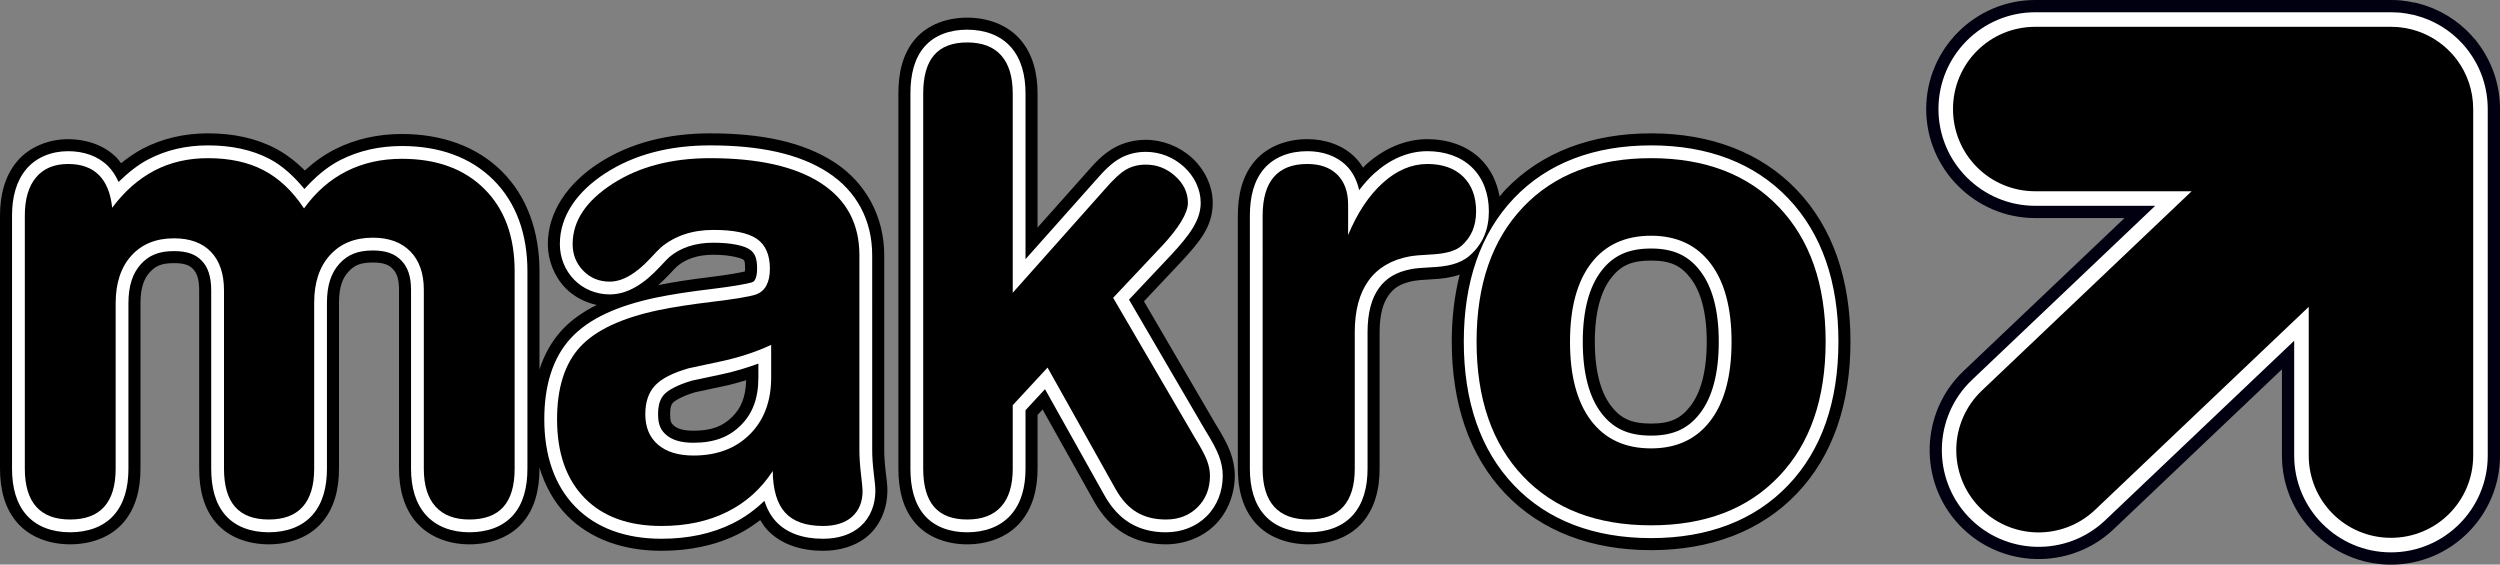
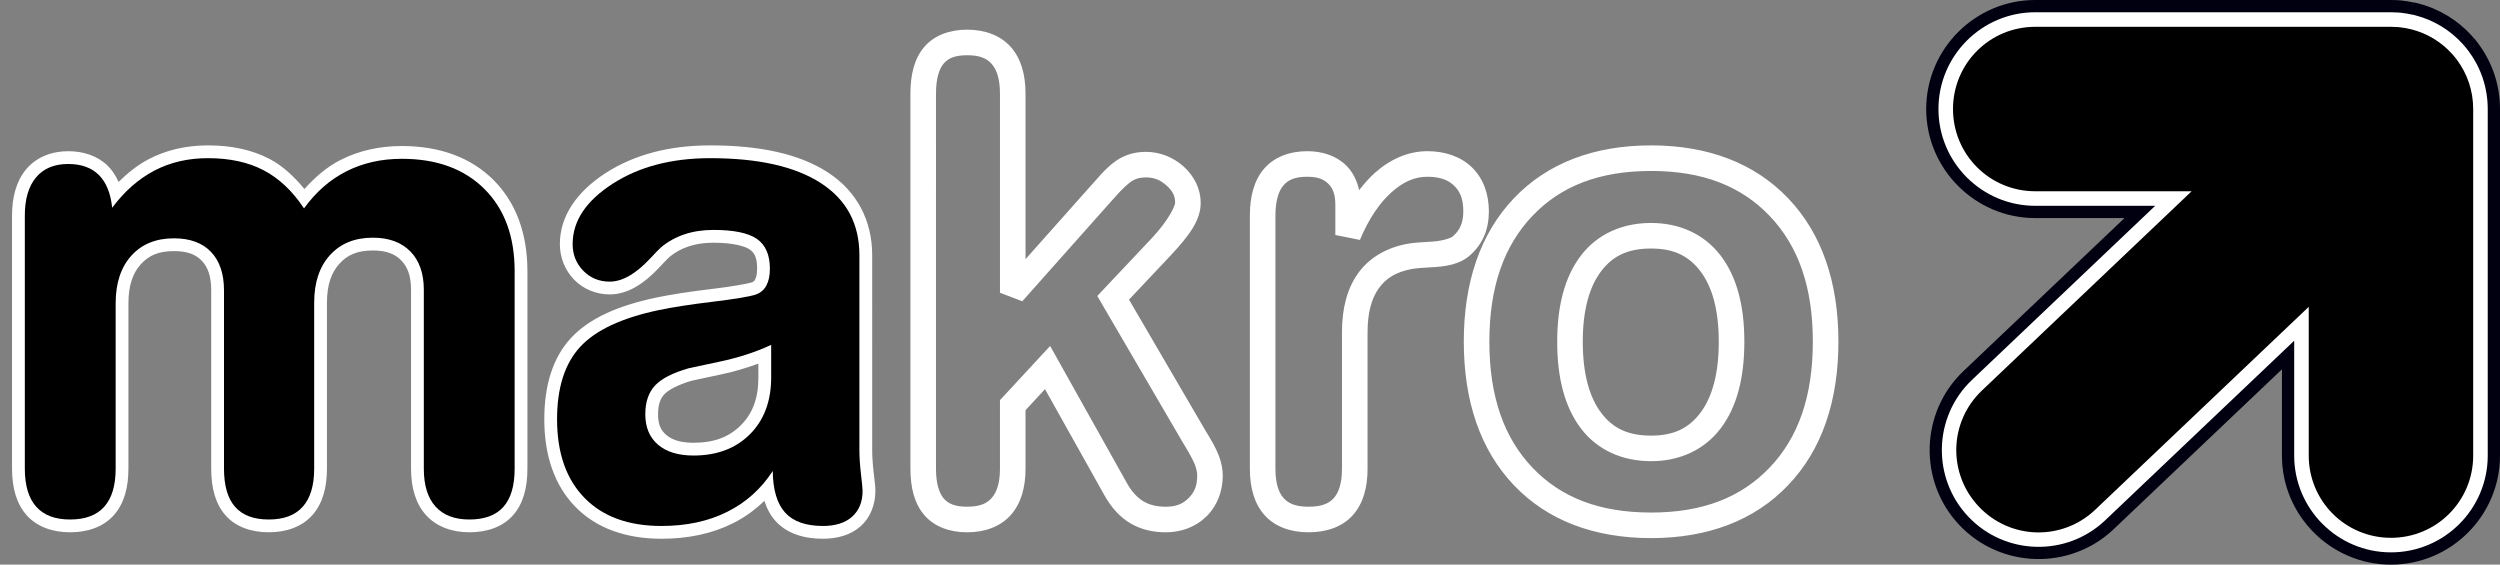
<svg xmlns="http://www.w3.org/2000/svg" width="669.393mm" height="151.183mm" viewBox="0 0 669.393 151.183" version="1.1" id="svg8">
  <rect x="0" y="0" width="669.393" height="151.183" fill="#808080" stroke="none" />
  <defs id="defs2" />
  <g id="layer1" transform="translate(-449.728,-240.29)">
    <g id="g1104" transform="translate(15.497,25.324)">
-       <path style="color:#000000;font-style:normal;font-variant:normal;font-weight:normal;font-stretch:normal;font-size:medium;line-height:normal;font-family:sans-serif;font-variant-ligatures:normal;font-variant-position:normal;font-variant-caps:normal;font-variant-numeric:normal;font-variant-alternates:normal;font-variant-east-asian:normal;font-feature-settings:normal;font-variation-settings:normal;text-indent:0;text-align:start;text-decoration:none;text-decoration-line:none;text-decoration-style:solid;text-decoration-color:#000000;letter-spacing:normal;word-spacing:normal;text-transform:none;writing-mode:lr-tb;direction:ltr;text-orientation:mixed;dominant-baseline:auto;baseline-shift:baseline;text-anchor:start;white-space:normal;shape-padding:0;shape-margin:0;inline-size:0;clip-rule:nonzero;display:inline;overflow:visible;visibility:visible;opacity:1;isolation:auto;mix-blend-mode:normal;color-interpolation:sRGB;color-interpolation-filters:linearRGB;solid-color:#000000;solid-opacity:1;vector-effect:none;fill:#000000;fill-opacity:1;fill-rule:nonzero;stroke:none;stroke-linecap:butt;stroke-linejoin:miter;stroke-miterlimit:2.613;stroke-dasharray:none;stroke-dashoffset:0;stroke-opacity:1;color-rendering:auto;image-rendering:auto;shape-rendering:auto;text-rendering:auto;enable-background:accumulate;stop-color:#000000;stop-opacity:1" d="m 693.201,219.688 c -5.221,0 -10.476,1.75 -13.877,5.676 l -0.004,0.004 -0.004,0.006 c -3.41,3.951 -4.535,9.096 -4.535,14.654 v 100.436 c 0,5.509 1.143,10.636 4.533,14.568 l 0.006,0.008 0.006,0.008 c 3.404,3.924 8.658,5.666 13.875,5.666 5.28,0 10.575,-1.776 14.062,-5.689 3.479,-3.893 4.781,-9.09 4.781,-14.561 V 326.062 l 1.348,-1.455 13.777,24.604 0.004,0.008 c 2.011,3.569 4.655,6.603 8.051,8.617 3.344,1.993 7.225,2.877 11.168,2.877 4.858,0 9.746,-1.803 13.189,-5.23 h 0.002 c 3.43,-3.416 5.271,-8.296 5.271,-13.166 0,-2.24 -0.473,-4.394 -1.236,-6.428 l -0.002,-0.002 v -0.002 c -0.865,-2.302 -2.142,-4.536 -3.957,-7.463 l 0.092,0.152 -19.221,-32.926 9.674,-10.264 0.021,-0.021 c 5.043,-5.451 8.723,-9.591 8.723,-16.092 0,-4.559 -2.237,-9.025 -5.566,-12.055 l -0.002,-0.002 -0.002,-0.002 c -3.344,-3.038 -7.843,-4.811 -12.357,-4.811 -2.888,0 -5.824,0.676 -8.391,2.1 -8.1e-4,4.5e-4 -0.001,0.001 -0.002,0.002 -2.952,1.635 -5.079,3.871 -7.744,6.955 -10e-4,0.002 -0.003,0.002 -0.004,0.004 l -12.836,14.428 v -35.863 c 0,-5.521 -1.288,-10.739 -4.779,-14.65 l -0.004,-0.002 c -3.484,-3.906 -8.774,-5.688 -14.061,-5.688 z m 0,13.291 c 2.731,0 3.508,0.532 4.143,1.244 l 0.004,0.002 0.002,0.002 c 0.634,0.709 1.404,2.305 1.404,5.801 v 53.328 l 11.611,4.418 24.543,-27.586 0.031,-0.035 c 2.199,-2.545 4.03,-3.97 4.127,-4.023 l 0.006,-0.002 0.004,-0.002 c 0.486,-0.27 0.994,-0.432 1.945,-0.432 1.475,0 2.234,0.281 3.416,1.354 1.193,1.085 1.221,1.374 1.221,2.225 0,-1.091 -0.957,2.491 -5.188,7.064 l -16.43,17.428 24.279,41.588 0.047,0.076 c 1.605,2.587 2.591,4.556 2.809,5.135 0.31,0.829 0.389,1.41 0.389,1.754 0,2.014 -0.376,2.768 -1.357,3.746 -4.2e-4,4.3e-4 -0.002,-4.3e-4 -0.002,0 -4.3e-4,4.3e-4 4.3e-4,0.002 0,0.002 -0.976,0.971 -1.761,1.357 -3.812,1.357 -2.056,0 -3.352,-0.397 -4.369,-1.004 l -0.01,-0.006 -0.008,-0.004 c -0.962,-0.57 -2.09,-1.651 -3.252,-3.713 l -22.693,-40.531 -17.307,18.689 v 19.609 c 0,3.42 -0.758,4.989 -1.4,5.707 l -0.006,0.006 -0.006,0.008 c -0.632,0.71 -1.404,1.238 -4.141,1.238 -2.679,0 -3.33,-0.508 -3.826,-1.078 -0.502,-0.585 -1.303,-2.271 -1.303,-5.881 v -100.436 c 0,-3.686 0.82,-5.404 1.303,-5.965 0.499,-0.575 1.148,-1.084 3.826,-1.084 z m -203.295,17.693 c -6.247,0 -12.177,1.341 -17.434,4.096 l -0.004,0.002 h -0.002 c -2.059,1.081 -3.98,2.422 -5.822,3.895 -0.409,-0.522 -0.773,-1.072 -1.25,-1.547 -3.365,-3.351 -8.158,-4.891 -12.908,-4.891 -5.152,0 -10.382,2.021 -13.689,5.957 l -0.002,0.002 c -3.311,3.943 -4.564,9.078 -4.564,14.52 v 67.742 c 0,5.511 1.251,10.706 4.732,14.613 6.2e-4,6.9e-4 0.001,0.001 0.002,0.002 3.481,3.911 8.769,5.65 14.029,5.65 5.3,0 10.613,-1.712 14.115,-5.652 3.48,-3.906 4.734,-9.101 4.734,-14.613 v -44.25 c 0,-4.265 0.974,-6.643 2.484,-8.316 1.528,-1.693 3.097,-2.457 6.475,-2.457 3.048,0 4.22,0.642 5.121,1.584 l 0.002,0.002 h 0.002 c 0.913,0.954 1.635,2.421 1.635,5.721 v 47.717 c 0,5.527 1.167,10.697 4.633,14.627 3.455,3.93 8.738,5.639 14.002,5.639 5.27,0 10.56,-1.73 14.051,-5.643 l 0.002,-0.002 c 3.489,-3.905 4.75,-9.106 4.75,-14.621 v -44.414 c 0,-4.253 0.976,-6.613 2.504,-8.291 l 0.002,-0.002 c 1.566,-1.717 3.166,-2.484 6.545,-2.484 3.028,0 4.289,0.65 5.307,1.686 1.015,1.038 1.709,2.446 1.709,5.629 v 47.877 c 0,5.491 1.332,10.717 4.846,14.607 3.491,3.868 8.755,5.658 14,5.658 5.293,0 10.584,-1.689 14.072,-5.611 3.498,-3.923 4.691,-9.116 4.691,-14.654 v -0.271 c 1.504,4.855 3.857,9.215 7.305,12.746 6.293,6.446 15.262,9.521 25.35,9.521 7.507,0 14.448,-1.424 20.535,-4.457 2.119,-1.052 4.063,-2.355 5.922,-3.766 0.543,0.872 1.088,1.742 1.801,2.52 3.746,4.086 9.301,5.703 15.016,5.703 4.439,0 8.877,-1.209 12.205,-4.162 l 0.016,-0.014 0.014,-0.014 c 3.295,-2.959 4.998,-7.506 4.998,-11.846 0,-1.692 -0.182,-2.762 -0.471,-5.246 v -0.002 -0.004 c -0.26,-2.219 -0.377,-4.132 -0.377,-5.65 V 283.283 c 0,-10.214 -4.869,-19.366 -13.34,-24.859 -8.466,-5.49 -19.608,-7.752 -33.268,-7.752 -11.333,0 -21.449,2.56 -29.785,7.957 -8.23,5.328 -13.682,12.979 -13.682,21.686 0,4.307 1.714,8.689 4.73,11.783 6.4e-4,6.5e-4 10e-4,10e-4 0.002,0.002 6.3e-4,6.5e-4 10e-4,0.001 0.002,0.002 2.227,2.284 5.203,3.832 8.336,4.514 -3.603,1.821 -6.76,3.982 -9.279,6.711 l -0.002,0.002 c -2.755,2.986 -4.73,6.556 -6.027,10.559 v -26.309 c 0,-10.584 -3.297,-19.997 -10.059,-26.727 -6.754,-6.732 -16.173,-10.01 -26.777,-10.01 -6.382,0 -12.435,1.327 -17.834,4.055 -2.968,1.498 -5.68,3.443 -8.158,5.713 -2.386,-2.374 -5.006,-4.398 -7.904,-5.92 l -0.004,-0.002 c -5.274,-2.771 -11.381,-4.016 -18.033,-4.016 z m 386.42,0 c -15.861,0 -29.433,5.031 -39.078,15.168 -0.531,0.558 -0.99,1.171 -1.49,1.752 -0.681,-3.825 -2.37,-7.409 -5.131,-10.098 l -0.002,-0.002 -0.002,-0.002 c -3.713,-3.611 -8.92,-5.264 -14.217,-5.264 -5.962,0 -11.667,2.555 -16.318,6.73 v 0.002 h -0.002 c -0.309,0.278 -0.577,0.612 -0.877,0.902 -0.619,-1.014 -1.344,-1.965 -2.197,-2.816 l -0.002,-0.002 -0.002,-0.002 c -3.325,-3.313 -8.06,-4.814 -12.74,-4.814 -5.252,0 -10.539,1.815 -13.961,5.756 -6.1e-4,7.1e-4 -10e-4,10e-4 -0.002,0.002 -3.451,3.969 -4.637,9.174 -4.637,14.75 v 67.729 c 0,5.519 1.293,10.741 4.807,14.639 l 0.002,0.002 0.002,0.002 c 3.524,3.901 8.824,5.607 14.129,5.607 5.342,0 10.664,-1.683 14.209,-5.607 l 0.006,-0.004 0.004,-0.006 c 3.504,-3.894 4.801,-9.11 4.801,-14.633 v -36.541 c 0,-4.868 1.018,-7.967 2.436,-9.93 v -0.002 c 1.421,-1.968 3.214,-3.157 6.721,-3.818 0.684,-0.124 2.31,-0.3 4.525,-0.404 l -0.039,0.002 c 2.829,-0.117 5.409,-0.442 7.814,-1.271 -1.416,5.553 -2.135,11.547 -2.135,17.928 0,16.535 4.653,30.539 14.299,40.676 9.646,10.141 23.218,15.17 39.078,15.17 15.807,0 29.359,-5.031 39.023,-15.158 l 0.002,-0.002 c 9.683,-10.135 14.352,-24.148 14.352,-40.686 0,-16.478 -4.674,-30.461 -14.352,-40.594 -9.664,-10.125 -23.215,-15.16 -39.025,-15.16 z m -386.42,13.291 c 5.009,0 8.861,0.919 11.854,2.492 h 0.002 v 0.002 c 3.005,1.578 5.767,4.097 8.328,7.973 l 5.123,7.756 c -2.381,4.007 -3.504,8.795 -3.504,13.848 v 44.414 c 0,3.512 -0.783,5.108 -1.371,5.766 l -0.002,0.004 -0.004,0.004 c -0.591,0.663 -1.36,1.201 -4.135,1.201 -2.785,0 -3.513,-0.546 -4.021,-1.125 l -0.006,-0.006 -0.006,-0.008 c -0.5,-0.566 -1.311,-2.225 -1.311,-5.836 v -47.717 c 0,-5.609 -1.601,-11.019 -5.326,-14.91 -3.737,-3.906 -9.181,-5.688 -14.725,-5.688 -6.234,0 -12.273,2.337 -16.34,6.844 -4.088,4.529 -5.91,10.665 -5.91,17.221 v 44.25 c 0,3.515 -0.782,5.117 -1.367,5.773 l -0.006,0.004 -0.004,0.006 c -0.565,0.636 -1.351,1.191 -4.182,1.191 -2.756,0 -3.51,-0.529 -4.102,-1.195 l -0.002,-0.002 -0.002,-0.004 c -0.584,-0.655 -1.367,-2.257 -1.367,-5.773 v -67.742 c 0,-3.442 0.751,-5.136 1.451,-5.971 0.707,-0.841 1.209,-1.217 3.514,-1.217 2.257,0 2.942,0.432 3.529,1.018 0.587,0.585 1.344,1.858 1.639,4.74 l 11.939,3.297 c 2.78,-3.729 5.774,-6.312 9.047,-8.031 3.235,-1.695 6.871,-2.578 11.266,-2.578 z m 134.475,0 c 12.131,0 20.755,2.187 26.035,5.611 5.275,3.421 7.281,7.118 7.281,13.709 v 52.223 c 0,2.188 0.16,4.576 0.467,7.195 0.276,2.373 0.381,4.279 0.381,3.707 0,1.499 -0.162,1.571 -0.574,1.939 -0.406,0.357 -1.16,0.805 -3.367,0.805 -3.431,0 -4.618,-0.74 -5.219,-1.395 -0.601,-0.655 -1.554,-2.613 -1.6,-6.748 l -10.557,-3.066 c 0.849,-0.65 1.739,-1.242 2.502,-2.006 v -0.002 c 5.098,-5.107 7.631,-12.243 7.631,-19.924 v -19.207 l -9.486,4.486 c -3.518,1.664 -7.675,3.028 -12.494,4.043 l -0.008,0.002 -8.34,1.779 -0.223,0.062 c -4.921,1.413 -8.973,3.17 -12.07,6.504 -9.9e-4,0.001 -9.7e-4,0.003 -0.002,0.004 -3.051,3.278 -4.369,7.769 -4.369,12.201 0,4.921 1.955,9.961 5.719,13.182 3.759,3.227 8.703,4.516 13.83,4.516 4.658,0 9.056,-1.072 12.984,-2.977 -1.997,2.201 -4.199,4.109 -6.949,5.475 l -0.004,0.004 -0.006,0.002 c -3.983,1.986 -8.763,3.064 -14.613,3.064 -7.576,0 -12.34,-1.931 -15.84,-5.516 -3.509,-3.593 -5.455,-8.593 -5.455,-16.398 0,-7.374 1.717,-11.948 4.436,-14.896 l 0.002,-0.002 c 2.69,-2.912 8.393,-5.919 17.545,-7.842 3.511,-0.732 8.174,-1.462 13.902,-2.146 l 0.004,-0.002 h 0.004 c 5.989,-0.723 9.624,-1.203 12.648,-2.168 l 0.084,-0.027 0.082,-0.029 c 2.676,-0.933 5.223,-3.061 6.576,-5.621 l 0.002,-0.002 0.002,-0.004 c 1.276,-2.421 1.699,-5.013 1.699,-7.576 0,-5.097 -2.047,-10.475 -6.342,-13.447 l -0.004,-0.002 c -4.321,-2.992 -9.33,-3.588 -15.416,-3.588 -3.438,0 -6.761,0.476 -9.881,1.525 -3.081,1.033 -5.935,2.603 -8.398,4.668 l -0.09,0.076 -0.088,0.078 c -0.963,0.867 -1.934,1.887 -3.234,3.299 -3.252,3.512 -5.436,4.199 -6.076,4.199 -1.31,0 -1.589,-0.15 -2.328,-0.908 l -0.002,-0.002 -0.002,-0.002 c -0.776,-0.795 -0.955,-1.177 -0.955,-2.504 0,-3.589 1.648,-6.667 7.613,-10.529 5.859,-3.793 13.195,-5.822 22.562,-5.822 z m 251.945,0 c 13.136,0 22.4,3.701 29.412,11.047 l 0.002,0.002 c 7.005,7.334 10.672,17.356 10.672,31.414 0,14.129 -3.673,24.181 -10.672,31.506 l -0.002,0.002 -0.002,0.002 c -7.011,7.348 -16.273,11.045 -29.41,11.045 -13.198,0 -22.469,-3.703 -29.447,-11.039 h -0.002 c -6.97,-7.324 -10.637,-17.384 -10.637,-31.516 0,-14.062 3.661,-24.091 10.637,-31.424 6.979,-7.335 16.252,-11.039 29.449,-11.039 z m -334.486,0.17 c 8.052,0 13.354,2.103 17.396,6.135 l 0.004,0.002 0.002,0.002 c 4.043,4.023 6.143,9.294 6.143,17.307 v 52.869 c 0,3.599 -0.809,5.238 -1.32,5.811 l -0.006,0.006 -0.004,0.006 c -0.523,0.589 -1.304,1.152 -4.143,1.152 -2.663,0 -3.447,-0.513 -4.133,-1.273 h -0.002 v -0.002 c -0.669,-0.74 -1.42,-2.279 -1.42,-5.699 v -47.877 c 0,-5.613 -1.714,-11.059 -5.502,-14.93 l -0.004,-0.002 -0.002,-0.004 c -3.79,-3.863 -9.235,-5.67 -14.799,-5.67 -5.794,0 -11.348,2.095 -15.398,5.979 l 2.373,-3.293 c 2.625,-3.644 5.561,-6.17 8.967,-7.889 h 0.002 l 0.002,-0.002 c 3.419,-1.728 7.258,-2.627 11.844,-2.627 z m 242.428,1.385 c 2.213,0 2.838,0.418 3.359,0.938 0.516,0.516 0.928,1.131 0.928,3.322 v 8.111 l 12.779,2.559 c 2.208,-5.295 4.818,-9.071 7.635,-11.602 2.816,-2.527 5.028,-3.328 7.438,-3.328 2.843,0 4.029,0.603 4.953,1.502 0.928,0.905 1.459,1.887 1.459,4.531 0,1.242 -0.198,2.061 -0.441,2.631 -0.237,0.553 -0.575,1.039 -1.236,1.619 0.413,-0.361 -1.081,0.551 -4.42,0.689 h -0.019 l -0.018,0.002 c -2.527,0.119 -4.511,0.278 -6.311,0.607 l -0.014,0.002 -0.016,0.004 c -6.093,1.144 -11.56,4.258 -15.059,9.105 -3.51,4.862 -4.949,10.969 -4.949,17.711 v 36.541 c 0,3.486 -0.771,5.053 -1.389,5.74 -4e-4,4.5e-4 -0.002,0.002 -0.002,0.002 -0.577,0.636 -1.447,1.217 -4.338,1.217 -2.83,0 -3.663,-0.559 -4.262,-1.221 l -0.002,-0.002 c -0.616,-0.684 -1.385,-2.247 -1.385,-5.736 v -67.729 c 0,-3.661 0.816,-5.388 1.377,-6.031 l 0.004,-0.004 0.002,-0.004 c 0.589,-0.679 1.263,-1.178 3.926,-1.178 z m 92.055,5.922 c -8.526,0 -16.398,3.51 -21.355,10.008 v 0.002 c -4.951,6.491 -7.004,15.039 -7.004,25.025 0,10.039 2.047,18.62 6.992,25.141 h 0.002 c 4.953,6.53 12.835,10.059 21.365,10.059 8.441,0 16.262,-3.552 21.197,-10.059 h 0.002 c 4.945,-6.521 6.992,-15.101 6.992,-25.141 0,-9.987 -2.053,-18.534 -7.004,-25.025 v -0.002 c -4.94,-6.474 -12.75,-10.008 -21.188,-10.008 z m -251.062,11.736 c 4.784,0 7.532,1.003 7.852,1.225 l 0.002,0.002 0.002,0.002 c 0.343,0.237 0.615,0.182 0.615,2.518 0,0.56 -0.042,0.524 -0.09,0.74 -0.993,0.239 -4.077,0.861 -9.307,1.492 h 0.008 c -5.522,0.66 -9.988,1.381 -13.875,2.152 0.971,-0.864 1.934,-1.753 2.855,-2.748 l 0.006,-0.006 0.006,-0.008 c 1.125,-1.222 1.921,-2.013 2.246,-2.314 1.148,-0.951 2.433,-1.685 4.025,-2.219 l 0.004,-0.002 h 0.002 c 1.576,-0.53 3.432,-0.834 5.648,-0.834 z m 251.062,1.555 c 5.244,0 8.04,1.397 10.621,4.779 h -0.002 c 2.569,3.368 4.281,8.817 4.281,16.965 0,8.212 -1.717,13.713 -4.293,17.109 h 0.002 c -2.585,3.408 -5.369,4.799 -10.609,4.799 -5.383,0 -8.21,-1.415 -10.777,-4.799 h 0.002 c -2.575,-3.396 -4.293,-8.897 -4.293,-17.109 0,-8.148 1.712,-13.597 4.281,-16.965 2.563,-3.359 5.4,-4.779 10.787,-4.779 z m -242.305,32.051 c -0.134,4.541 -1.348,7.414 -3.691,9.762 -3.6e-4,3.6e-4 -0.002,-3.7e-4 -0.002,0 -3.6e-4,3.6e-4 3.6e-4,0.002 0,0.002 -2.497,2.499 -5.469,3.748 -10.406,3.748 -3.02,0 -4.411,-0.651 -5.176,-1.309 l -0.006,-0.008 -0.008,-0.006 c -0.762,-0.652 -1.068,-1.037 -1.068,-3.084 0,-2.088 0.408,-2.721 0.807,-3.148 l 0.004,-0.004 0.004,-0.004 c 0.351,-0.379 2.311,-1.692 5.912,-2.742 l 7.734,-1.648 0.016,-0.004 c 2.052,-0.433 3.962,-0.997 5.881,-1.555 z" id="path18" />
      <path style="color:#000000;font-style:normal;font-variant:normal;font-weight:normal;font-stretch:normal;font-size:medium;line-height:normal;font-family:sans-serif;font-variant-ligatures:normal;font-variant-position:normal;font-variant-caps:normal;font-variant-numeric:normal;font-variant-alternates:normal;font-variant-east-asian:normal;font-feature-settings:normal;font-variation-settings:normal;text-indent:0;text-align:start;text-decoration:none;text-decoration-line:none;text-decoration-style:solid;text-decoration-color:#000000;letter-spacing:normal;word-spacing:normal;text-transform:none;writing-mode:lr-tb;direction:ltr;text-orientation:mixed;dominant-baseline:auto;baseline-shift:baseline;text-anchor:start;white-space:normal;shape-padding:0;shape-margin:0;inline-size:0;clip-rule:nonzero;display:inline;overflow:visible;visibility:visible;opacity:1;isolation:auto;mix-blend-mode:normal;color-interpolation:sRGB;color-interpolation-filters:linearRGB;solid-color:#000000;solid-opacity:1;vector-effect:none;fill:#ffffff;fill-opacity:1;fill-rule:nonzero;stroke:none;stroke-linecap:butt;stroke-linejoin:miter;stroke-miterlimit:2.613;stroke-dasharray:none;stroke-dashoffset:0;stroke-opacity:1;color-rendering:auto;image-rendering:auto;shape-rendering:auto;text-rendering:auto;enable-background:accumulate;stop-color:#000000;stop-opacity:1" d="m 693.201,222.91 c -4.606,0 -8.744,1.449 -11.441,4.562 l -0.002,0.002 -0.002,0.004 c -2.7,3.128 -3.752,7.444 -3.752,12.549 v 100.436 c 0,5.051 1.06,9.343 3.75,12.463 l 0.004,0.004 0.004,0.004 c 2.699,3.111 6.836,4.557 11.439,4.557 4.662,0 8.859,-1.472 11.654,-4.607 l 0.002,-0.002 c 2.794,-3.124 3.965,-7.443 3.965,-12.418 v -15.664 l 5.217,-5.635 15.941,28.469 0.002,0.004 c 1.806,3.205 4.083,5.768 6.891,7.432 2.78,1.656 6.035,2.422 9.52,2.422 4.178,0 8.07,-1.459 10.916,-4.291 l 0.002,-0.002 c 2.837,-2.825 4.322,-6.703 4.322,-10.881 0,-1.78 -0.377,-3.552 -1.031,-5.295 v -0.002 h -0.002 c -0.708,-1.884 -1.913,-4.054 -3.678,-6.898 l -20.391,-34.93 11.318,-12.006 0.012,-0.012 c 4.846,-5.238 7.865,-9.242 7.865,-13.902 0,-3.66 -1.701,-7.114 -4.512,-9.672 h -0.002 l -0.002,-0.002 c -2.821,-2.562 -6.411,-3.973 -10.189,-3.973 -2.42,0 -4.771,0.553 -6.834,1.699 -2.26,1.252 -4.315,3.292 -6.867,6.246 l -18.498,20.789 v -44.332 c 0,-5.03 -1.164,-9.371 -3.963,-12.506 l -0.002,-0.002 c -2.793,-3.132 -6.989,-4.609 -11.656,-4.609 z m 0,6.844 c 3.351,0 5.223,0.835 6.549,2.322 l 0.002,0.002 v 0.002 c 1.327,1.486 2.227,3.96 2.227,7.947 v 53.328 l 5.979,2.275 24.527,-27.568 0.016,-0.018 c 2.312,-2.677 4.216,-4.297 5.006,-4.734 l 0.002,-0.002 0.004,-0.002 c 0.991,-0.55 2.088,-0.838 3.51,-0.838 2.214,0 3.879,0.643 5.588,2.195 1.709,1.556 2.271,2.858 2.271,4.607 0,0.75 -1.617,4.468 -6.045,9.254 l -14.797,15.695 23.041,39.469 0.025,0.039 c 1.655,2.668 2.711,4.7 3.086,5.697 0.421,1.123 0.598,2.086 0.598,2.891 0,2.708 -0.732,4.461 -2.309,6.031 -1.575,1.568 -3.355,2.297 -6.088,2.297 -2.515,0 -4.439,-0.515 -6.021,-1.459 l -0.004,-0.002 -0.006,-0.004 c -1.551,-0.919 -3.046,-2.472 -4.412,-4.895 l -0.004,-0.008 -20.531,-36.67 -13.436,14.508 v 18.348 c 0,3.918 -0.893,6.367 -2.225,7.855 l -0.002,0.004 -0.004,0.004 c -1.325,1.488 -3.193,2.318 -6.547,2.318 -3.298,0 -5.062,-0.809 -6.264,-2.191 -1.201,-1.395 -2.088,-3.916 -2.088,-7.99 V 240.027 c 0,-4.14 0.894,-6.69 2.084,-8.072 l 0.002,-0.002 c 1.203,-1.387 2.967,-2.199 6.266,-2.199 z m -203.295,24.141 c -5.798,0 -11.171,1.231 -15.938,3.729 h -0.002 -0.002 c -2.913,1.529 -5.524,3.658 -7.988,6.059 -0.722,-1.612 -1.643,-3.072 -2.857,-4.281 -2.692,-2.68 -6.487,-3.951 -10.633,-3.951 -4.462,0 -8.546,1.623 -11.223,4.809 -2.678,3.189 -3.811,7.49 -3.811,12.447 v 67.742 c 0,5.026 1.138,9.35 3.916,12.469 2.78,3.128 6.97,4.574 11.625,4.574 4.703,0 8.921,-1.433 11.711,-4.576 2.776,-3.118 3.914,-7.441 3.914,-12.467 v -44.25 c 0,-4.821 1.181,-8.11 3.316,-10.477 2.144,-2.375 4.797,-3.52 8.867,-3.52 3.654,0 5.862,0.917 7.451,2.578 v 0.002 h 0.002 c 1.595,1.666 2.529,4.089 2.529,7.949 v 47.717 c 0,5.061 1.081,9.38 3.826,12.494 6.1e-4,7e-4 10e-4,10e-4 0.002,0.002 2.741,3.119 6.92,4.547 11.584,4.547 4.665,0 8.861,-1.442 11.648,-4.568 v -0.002 c 2.786,-3.118 3.93,-7.443 3.93,-12.473 V 296.033 c 0,-4.816 1.19,-8.095 3.348,-10.463 2.179,-2.39 4.854,-3.537 8.928,-3.537 3.645,0 5.921,0.93 7.611,2.652 1.687,1.725 2.629,4.112 2.629,7.885 v 47.877 c 0,4.988 1.19,9.321 4.014,12.447 2.811,3.114 6.988,4.596 11.607,4.596 4.696,0 8.893,-1.416 11.662,-4.527 l 0.002,-0.002 c 2.776,-3.111 3.877,-7.444 3.877,-12.514 v -52.869 c 0,-9.959 -3.007,-18.367 -9.107,-24.439 -6.096,-6.08 -14.519,-9.072 -24.506,-9.072 -5.947,0 -11.465,1.222 -16.385,3.709 -3.688,1.861 -6.842,4.622 -9.713,7.797 -2.749,-3.314 -5.764,-6.173 -9.299,-8.029 l -0.002,-0.002 c -4.721,-2.481 -10.281,-3.646 -16.535,-3.646 z m 134.475,0 c -10.856,0 -20.298,2.432 -28.033,7.439 -7.681,4.972 -12.211,11.515 -12.211,18.98 0,3.585 1.342,6.997 3.816,9.533 2.49,2.556 5.926,3.949 9.539,3.949 4.814,0 9.223,-2.846 13.465,-7.428 l 0.004,-0.004 0.002,-0.002 c 1.189,-1.291 2.064,-2.177 2.521,-2.594 1.468,-1.224 3.139,-2.158 5.096,-2.814 h 0.002 0.002 c 1.95,-0.656 4.163,-1.002 6.676,-1.002 5.1,0 8.395,0.903 9.686,1.797 l 0.002,0.002 h 0.002 c 1.302,0.9 2.004,2.164 2.004,5.17 0,1.411 -0.251,2.338 -0.537,2.881 -0.242,0.458 -0.408,0.598 -0.965,0.797 -1.131,0.355 -4.97,1.06 -10.73,1.756 l 0.004,-0.002 c -5.927,0.708 -10.835,1.468 -14.771,2.289 l -0.002,0.002 h -0.004 c -10.299,2.164 -17.993,5.581 -22.873,10.867 l -0.002,0.002 c -4.86,5.268 -7.105,12.709 -7.105,21.725 0,9.629 2.705,17.681 8.32,23.432 5.616,5.752 13.564,8.551 23.043,8.551 7.107,0 13.524,-1.341 19.102,-4.121 l 0.004,-0.002 c 3.162,-1.571 5.965,-3.621 8.459,-6.025 0.681,2.096 1.662,3.956 3.068,5.49 2.983,3.254 7.48,4.658 12.641,4.658 3.902,0 7.448,-1.026 10.066,-3.35 l 0.008,-0.008 0.006,-0.006 c 2.599,-2.334 3.93,-5.793 3.93,-9.449 0,-1.143 -0.163,-2.417 -0.449,-4.875 v -0.002 c -0.271,-2.316 -0.4,-4.345 -0.4,-6.025 V 283.283 c 0,-9.336 -4.173,-17.165 -11.869,-22.156 -7.693,-4.989 -18.224,-7.232 -31.514,-7.232 z m 251.945,0 c -15.215,0 -27.744,4.709 -36.742,14.166 v 0.002 c -8.994,9.455 -13.412,22.473 -13.412,38.363 0,15.953 4.415,29 13.412,38.455 8.999,9.46 21.528,14.168 36.742,14.168 15.16,0 27.672,-4.708 36.693,-14.162 9.033,-9.454 13.461,-22.506 13.461,-38.461 0,-15.892 -4.431,-28.915 -13.461,-38.369 -9.021,-9.451 -21.532,-14.162 -36.693,-14.162 z m -92.059,1.555 c -4.623,0 -8.791,1.495 -11.525,4.643 -3.6e-4,4e-4 3.5e-4,0.002 0,0.002 -9.3e-4,0.001 -0.003,8.8e-4 -0.004,0.002 -2.752,3.163 -3.846,7.526 -3.846,12.639 v 67.729 c 0,5.027 1.163,9.362 3.975,12.48 h 0.002 v 0.002 c 2.814,3.116 7.032,4.545 11.738,4.545 4.75,0 8.993,-1.417 11.818,-4.545 l 0.002,-0.002 0.002,-0.004 c 2.804,-3.116 3.975,-7.448 3.975,-12.477 v -36.541 c 0,-5.323 1.12,-9.152 3.045,-11.818 1.926,-2.668 4.609,-4.326 8.75,-5.104 h 0.002 c 0.953,-0.174 2.665,-0.343 4.955,-0.451 h -0.019 c 4.435,-0.183 7.936,-0.853 10.564,-3.102 l 0.01,-0.008 0.008,-0.008 c 1.712,-1.486 3.058,-3.283 3.918,-5.297 0.859,-2.012 1.25,-4.236 1.25,-6.584 0,-4.617 -1.48,-8.799 -4.508,-11.748 v -0.002 h -0.002 c -3.037,-2.953 -7.269,-4.352 -11.971,-4.352 -5.101,0 -9.958,2.13 -14.164,5.906 h -0.002 v 0.002 c -1.476,1.327 -2.814,2.877 -4.088,4.529 -0.563,-2.519 -1.651,-4.798 -3.416,-6.561 l -0.002,-0.002 h -0.002 c -2.645,-2.635 -6.383,-3.875 -10.465,-3.875 z m -294.361,5.291 c 5.408,0 9.807,0.997 13.354,2.861 v 0.002 c 3.552,1.864 6.717,4.812 9.518,9.051 l 2.734,4.137 2.898,-4.023 c 2.888,-4.01 6.238,-6.919 10.131,-8.883 l 0.002,-0.002 c 3.899,-1.971 8.275,-2.973 13.297,-2.973 8.671,0 14.974,2.387 19.674,7.074 v 0.002 l 0.002,0.002 c 4.702,4.679 7.092,10.954 7.092,19.59 v 52.869 c 0,4.07 -0.902,6.572 -2.139,7.957 l -0.004,0.002 -0.002,0.004 c -1.242,1.398 -3.117,2.234 -6.551,2.234 -3.29,0 -5.159,-0.822 -6.525,-2.336 l -0.002,-0.002 c -1.359,-1.504 -2.25,-3.937 -2.25,-7.859 V 292.57 c 0,-5.024 -1.468,-9.492 -4.584,-12.676 v -0.002 h -0.002 c -3.118,-3.178 -7.549,-4.705 -12.498,-4.705 -5.545,0 -10.506,1.953 -13.986,5.77 v 0.002 c -3.493,3.832 -5.133,9.065 -5.133,15.074 v 44.414 c 0,3.998 -0.898,6.469 -2.189,7.914 l -0.002,0.002 -0.002,0.002 c -1.294,1.452 -3.16,2.279 -6.541,2.279 -3.387,0 -5.218,-0.828 -6.441,-2.221 l -0.004,-0.002 -0.004,-0.004 c -1.22,-1.382 -2.117,-3.894 -2.117,-7.971 v -47.717 c 0,-5.049 -1.388,-9.502 -4.432,-12.682 -3.05,-3.189 -7.457,-4.693 -12.396,-4.693 -5.542,0 -10.496,1.955 -13.947,5.779 -3.463,3.837 -5.08,9.062 -5.08,15.062 v 44.25 c 0,3.999 -0.896,6.473 -2.184,7.918 l -0.004,0.002 -0.002,0.002 c -1.277,1.439 -3.162,2.275 -6.592,2.275 -3.364,0 -5.217,-0.821 -6.51,-2.275 l -0.002,-0.002 v -0.002 c -1.287,-1.444 -2.184,-3.918 -2.184,-7.918 v -67.742 c 0,-3.928 0.873,-6.457 2.207,-8.045 1.337,-1.591 2.986,-2.365 5.98,-2.365 2.862,0 4.542,0.701 5.803,1.957 1.261,1.256 2.228,3.329 2.572,6.695 l 6.148,1.697 c 3.024,-4.056 6.393,-6.995 10.139,-8.961 3.725,-1.951 7.915,-2.943 12.758,-2.943 z m 134.475,0 c 12.502,0 21.737,2.206 27.789,6.131 6.05,3.924 8.75,8.943 8.75,16.412 v 52.223 c 0,2.025 0.15,4.298 0.445,6.82 0.279,2.401 0.402,4.106 0.402,4.082 0,2.199 -0.533,3.34 -1.648,4.346 -1.112,0.985 -2.758,1.623 -5.516,1.623 -3.985,0 -6.233,-0.953 -7.596,-2.439 -1.365,-1.489 -2.395,-4.303 -2.445,-8.893 l -6.293,-1.828 c -2.806,4.317 -6.374,7.513 -10.883,9.752 l -0.002,0.002 -0.002,0.002 c -4.494,2.241 -9.8,3.404 -16.053,3.404 -8.185,0 -13.967,-2.21 -18.145,-6.488 h -0.002 c -4.183,-4.284 -6.373,-10.261 -6.373,-18.65 0,-7.9 1.889,-13.391 5.293,-17.082 3.39,-3.673 9.731,-6.812 19.252,-8.812 3.647,-0.76 8.389,-1.501 14.182,-2.193 h 0.002 0.002 c 5.927,-0.716 9.645,-1.27 12.055,-2.039 l 0.043,-0.014 0.043,-0.016 c 2.009,-0.7 3.788,-2.192 4.787,-4.084 l 0.002,-0.002 c 0.959,-1.82 1.326,-3.88 1.326,-6.074 0,-4.428 -1.615,-8.49 -4.953,-10.799 l -0.002,-0.002 c -3.351,-2.32 -7.811,-3.014 -13.582,-3.014 -3.142,0 -6.11,0.436 -8.855,1.359 -2.726,0.914 -5.206,2.282 -7.354,4.082 l -0.047,0.039 -0.045,0.039 c -0.798,0.719 -1.751,1.71 -3.023,3.092 -4.2e-4,4.6e-4 -0.002,-4.6e-4 -0.002,0 -0.003,0.003 -0.003,0.005 -0.006,0.008 -3.566,3.849 -6.461,5.227 -8.436,5.227 -2.047,0 -3.337,-0.547 -4.637,-1.881 v -0.002 h -0.002 c -1.32,-1.353 -1.871,-2.706 -1.871,-4.756 0,-4.83 2.569,-9.017 9.084,-13.234 6.459,-4.182 14.47,-6.34 24.314,-6.34 z m 251.945,0 c 13.785,0 24.089,4.023 31.744,12.043 v 0.002 c 7.654,8.013 11.564,18.995 11.564,33.641 0,14.713 -3.914,25.726 -11.564,33.732 l -0.002,0.002 c -7.655,8.023 -17.957,12.043 -31.742,12.043 -13.844,0 -24.158,-4.022 -31.783,-12.039 l -0.002,-0.002 c -7.619,-8.006 -11.523,-19.021 -11.523,-33.736 0,-14.647 3.903,-25.635 11.525,-33.646 7.625,-8.014 17.94,-12.039 31.783,-12.039 z m -92.059,1.555 c 2.811,0 4.434,0.68 5.635,1.877 1.196,1.195 1.875,2.809 1.875,5.605 v 8.111 l 6.582,1.318 c 2.345,-5.623 5.196,-9.829 8.455,-12.758 3.262,-2.928 6.321,-4.154 9.592,-4.154 3.438,0 5.599,0.856 7.199,2.412 1.601,1.56 2.436,3.567 2.436,6.844 0,1.596 -0.259,2.863 -0.699,3.895 -0.437,1.023 -1.093,1.928 -2.1,2.805 -0.536,0.455 -2.683,1.308 -6.389,1.461 h -0.01 -0.01 c -2.453,0.116 -4.353,0.279 -5.881,0.559 l -0.006,0.002 h -0.008 c -5.469,1.027 -10.046,3.676 -13.041,7.826 h 0.002 c -3.004,4.159 -4.342,9.536 -4.342,15.824 v 36.541 c 0,3.98 -0.898,6.432 -2.215,7.896 -5.1e-4,5.6e-4 -0.001,0.001 -0.002,0.002 -1.297,1.433 -3.243,2.283 -6.734,2.283 -3.433,0 -5.348,-0.84 -6.656,-2.287 h -0.002 c -1.318,-1.463 -2.213,-3.913 -2.213,-7.895 v -67.729 c 0,-4.127 0.905,-6.696 2.168,-8.146 l 0.002,-0.002 0.002,-0.004 c 1.276,-1.47 3.068,-2.287 6.359,-2.287 z m 92.055,12.369 c -7.765,0 -14.416,3.002 -18.793,8.738 -4.374,5.734 -6.344,13.531 -6.344,23.072 0,9.596 1.968,17.43 6.338,23.193 4.375,5.767 11.032,8.781 18.799,8.781 7.665,0 14.265,-3.026 18.631,-8.781 4.37,-5.763 6.338,-13.597 6.338,-23.193 0,-9.541 -1.97,-17.338 -6.344,-23.072 -4.368,-5.724 -10.962,-8.738 -18.625,-8.738 z m 0,6.844 c 6.019,0 10.029,1.915 13.182,6.047 3.147,4.126 4.941,10.326 4.941,18.92 0,8.655 -1.797,14.902 -4.947,19.057 -3.155,4.159 -7.159,6.074 -13.176,6.074 -6.146,0 -10.198,-1.927 -13.344,-6.074 -3.15,-4.154 -4.947,-10.401 -4.947,-19.057 0,-8.594 1.795,-14.794 4.941,-18.92 3.144,-4.12 7.202,-6.047 13.35,-6.047 z m -232.184,20.387 -4.885,2.311 c -3.788,1.792 -8.188,3.225 -13.209,4.283 h -0.004 l -8.227,1.756 -0.113,0.033 c -4.621,1.327 -8.17,2.981 -10.604,5.602 -6.3e-4,6.7e-4 -10e-4,10e-4 -0.002,0.002 -6.1e-4,6.7e-4 -10e-4,0.001 -0.002,0.002 -2.406,2.587 -3.502,6.141 -3.502,10.004 0,4.225 1.556,8.139 4.594,10.736 7.1e-4,6e-4 10e-4,10e-4 0.002,0.002 3.033,2.603 7.115,3.736 11.73,3.736 6.972,0 13.072,-2.24 17.531,-6.703 h 0.002 c 4.464,-4.472 6.688,-10.607 6.688,-17.646 z m -6.844,10.424 v 3.693 c 0,5.676 -1.571,9.686 -4.688,12.809 -3.6e-4,3.7e-4 -0.002,-3.6e-4 -0.002,0 -3.6e-4,3.7e-4 3.6e-4,0.002 0,0.002 -3.125,3.127 -7.099,4.693 -12.688,4.693 -3.532,0 -5.784,-0.806 -7.275,-2.088 l -0.004,-0.004 -0.004,-0.002 c -1.491,-1.274 -2.197,-2.791 -2.197,-5.535 0,-2.657 0.628,-4.225 1.67,-5.344 l 0.002,-0.002 0.002,-0.002 c 1.015,-1.094 3.483,-2.522 7.424,-3.662 l 7.92,-1.691 0.01,-0.002 c 3.533,-0.745 6.754,-1.744 9.83,-2.865 z" id="path22" />
      <g id="g1072" style="fill:#000000" transform="translate(184.83,-71.438)">
        <path id="path26" style="fill:#000000;fill-opacity:1;fill-rule:nonzero;stroke:none;stroke-width:0.373" d="m 330.803,342.204 c 3.168,-4.398 6.956,-7.713 11.366,-9.938 4.409,-2.229 9.355,-3.341 14.84,-3.341 9.329,0 16.692,2.69 22.091,8.074 5.403,5.376 8.101,12.718 8.101,22.016 v 52.869 c 0,4.571 -1.002,7.988 -3.009,10.236 -2.006,2.257 -5.042,3.385 -9.109,3.385 -3.954,0 -6.978,-1.153 -9.067,-3.466 -2.092,-2.315 -3.133,-5.698 -3.133,-10.155 V 364.007 c 0,-4.4 -1.205,-7.826 -3.607,-10.281 -2.404,-2.45 -5.757,-3.679 -10.054,-3.679 -4.809,0 -8.628,1.551 -11.457,4.654 -2.826,3.1 -4.24,7.357 -4.24,12.769 v 44.414 c 0,4.514 -1.021,7.914 -3.06,10.195 -2.041,2.29 -5.073,3.426 -9.097,3.426 -4.026,0 -7.03,-1.128 -9.013,-3.385 -1.985,-2.248 -2.976,-5.665 -2.976,-10.236 V 364.168 c 0,-4.454 -1.161,-7.893 -3.48,-10.316 -2.319,-2.426 -5.627,-3.636 -9.924,-3.636 -4.806,0 -8.61,1.549 -11.408,4.649 -2.799,3.101 -4.198,7.359 -4.198,12.769 v 44.25 c 0,4.514 -1.018,7.914 -3.051,10.195 -2.033,2.29 -5.086,3.426 -9.153,3.426 -4.01,0 -7.03,-1.135 -9.067,-3.426 -2.033,-2.282 -3.05,-5.681 -3.05,-10.195 v -67.742 c 0,-4.442 1.002,-7.858 3.008,-10.246 2.007,-2.389 4.873,-3.583 8.601,-3.583 3.504,0 6.243,0.982 8.219,2.95 1.976,1.968 3.163,4.893 3.56,8.773 3.282,-4.401 7.047,-7.716 11.291,-9.945 4.246,-2.225 9.029,-3.337 14.35,-3.337 5.831,0 10.811,1.083 14.945,3.255 4.132,2.169 7.726,5.57 10.782,10.194 v 0" />
        <path id="path28" style="fill:#000000;fill-opacity:1;fill-rule:evenodd;stroke:none;stroke-width:0.373" d="m 455.887,378.737 c -4.076,1.927 -8.73,3.434 -13.966,4.537 -5.235,1.096 -7.936,1.68 -8.105,1.729 -4.301,1.236 -7.315,2.783 -9.042,4.645 -1.726,1.853 -2.589,4.414 -2.589,7.675 0,3.485 1.132,6.201 3.397,8.137 2.262,1.944 5.432,2.915 9.507,2.915 6.281,0 11.318,-1.903 15.11,-5.699 3.791,-3.798 5.689,-8.87 5.689,-15.228 z m 23.625,-24.015 v 52.221 c 0,1.853 0.14,4.004 0.423,6.424 0.283,2.43 0.426,3.92 0.426,4.479 0,2.931 -0.932,5.23 -2.793,6.902 -1.866,1.655 -4.462,2.488 -7.793,2.488 -4.573,0 -7.945,-1.179 -10.119,-3.549 -2.176,-2.373 -3.29,-6.095 -3.346,-11.168 -3.115,4.793 -7.191,8.45 -12.231,10.953 -5.036,2.511 -10.899,3.764 -17.579,3.764 -8.832,0 -15.698,-2.504 -20.594,-7.52 -4.899,-5.017 -7.347,-12.032 -7.347,-21.042 0,-8.458 2.067,-14.924 6.199,-19.403 4.135,-4.479 11.154,-7.758 21.064,-9.84 3.792,-0.791 8.619,-1.541 14.48,-2.241 5.861,-0.708 9.666,-1.341 11.424,-1.902 1.301,-0.454 2.264,-1.269 2.888,-2.45 0.623,-1.182 0.932,-2.674 0.932,-4.478 0,-3.718 -1.159,-6.38 -3.48,-7.985 -2.321,-1.608 -6.199,-2.408 -11.635,-2.408 -2.828,0 -5.419,0.391 -7.767,1.181 -2.348,0.788 -4.431,1.942 -6.243,3.46 -0.624,0.563 -1.557,1.52 -2.803,2.873 -3.906,4.219 -7.559,6.331 -10.954,6.331 -2.83,0 -5.193,-0.971 -7.088,-2.915 -1.898,-1.944 -2.846,-4.327 -2.846,-7.145 0,-6.148 3.55,-11.513 10.648,-16.108 7.098,-4.595 15.825,-6.89 26.175,-6.89 12.896,0 22.778,2.225 29.651,6.682 6.873,4.457 10.309,10.883 10.309,19.285 v 0" />
-         <path id="path30" style="fill:#000000;fill-opacity:1;fill-rule:nonzero;stroke:none;stroke-width:0.373" d="m 520.57,411.9 c 0,4.447 -1.031,7.832 -3.095,10.139 -2.06,2.314 -5.095,3.466 -9.105,3.466 -3.953,0 -6.904,-1.128 -8.854,-3.376 -1.946,-2.257 -2.92,-5.665 -2.92,-10.229 v -100.436 c 0,-4.625 0.974,-8.059 2.92,-10.313 1.95,-2.251 4.901,-3.382 8.854,-3.382 4.01,0 7.045,1.157 9.105,3.468 2.064,2.31 3.095,5.718 3.095,10.228 v 53.328 l 24.511,-27.549 c 2.433,-2.816 4.412,-4.647 5.938,-5.492 1.527,-0.848 3.251,-1.269 5.172,-1.269 2.996,0 5.624,1.027 7.89,3.084 2.261,2.057 3.392,4.435 3.392,7.14 0,2.705 -2.318,6.567 -6.955,11.579 l -0.257,0.254 -12.807,13.602 21.728,37.219 c 1.71,2.757 2.842,4.859 3.383,6.299 0.538,1.433 0.814,2.8 0.814,4.093 0,3.443 -1.109,6.259 -3.316,8.457 -2.211,2.2 -5.046,3.295 -8.502,3.295 -3.002,0 -5.594,-0.641 -7.776,-1.943 -2.181,-1.292 -4.066,-3.351 -5.653,-6.168 l -18.237,-32.571 -9.327,10.072 v 17.006" />
-         <path id="path32" style="fill:#000000;fill-opacity:1;fill-rule:nonzero;stroke:none;stroke-width:0.373" d="m 610.37,349.327 c 2.491,-5.973 5.597,-10.635 9.328,-13.987 3.734,-3.352 7.692,-5.026 11.878,-5.026 4.07,0 7.266,1.124 9.585,3.378 2.315,2.255 3.476,5.35 3.476,9.298 0,1.972 -0.329,3.717 -0.978,5.239 -0.65,1.521 -1.65,2.874 -3.01,4.057 -1.583,1.352 -4.41,2.114 -8.484,2.283 -2.375,0.112 -4.186,0.279 -5.426,0.506 -4.806,0.903 -8.435,3.055 -10.896,6.464 -2.464,3.412 -3.693,8.015 -3.693,13.821 v 36.541 c 0,4.506 -1.034,7.898 -3.096,10.188 -2.061,2.282 -5.157,3.417 -9.279,3.417 -4.07,0 -7.136,-1.135 -9.197,-3.417 -2.065,-2.29 -3.096,-5.682 -3.096,-10.188 V 344.172 c 0,-4.621 1.001,-8.088 3.01,-10.395 2.005,-2.31 4.985,-3.464 8.943,-3.464 3.447,0 6.128,0.956 8.051,2.872 1.923,1.916 2.883,4.591 2.883,8.029 v 8.113" />
-         <path id="path34" style="fill:#000000;fill-opacity:1;fill-rule:evenodd;stroke:none;stroke-width:0.373" d="m 691.492,349.523 c -6.957,0 -12.311,2.465 -16.071,7.393 -3.76,4.93 -5.642,11.929 -5.642,20.997 0,9.125 1.882,16.165 5.642,21.124 3.76,4.957 9.115,7.428 16.071,7.428 6.841,0 12.143,-2.471 15.903,-7.428 3.76,-4.959 5.642,-11.999 5.642,-21.124 0,-9.067 -1.882,-16.067 -5.642,-20.997 -3.76,-4.928 -9.063,-7.393 -15.903,-7.393 z m 0.004,-20.769 c 14.473,0 25.881,4.368 34.219,13.104 8.342,8.733 12.513,20.736 12.513,36.005 0,15.334 -4.171,27.367 -12.513,36.096 -8.338,8.739 -19.746,13.103 -34.219,13.103 -14.529,0 -25.952,-4.364 -34.264,-13.103 -8.308,-8.73 -12.468,-20.762 -12.468,-36.096 0,-15.269 4.16,-27.272 12.468,-36.005 8.312,-8.736 19.734,-13.104 34.264,-13.104 v 0" />
      </g>
    </g>
    <g id="g1159">
      <path style="color:#000000;font-style:normal;font-variant:normal;font-weight:normal;font-stretch:normal;font-size:medium;line-height:normal;font-family:sans-serif;font-variant-ligatures:normal;font-variant-position:normal;font-variant-caps:normal;font-variant-numeric:normal;font-variant-alternates:normal;font-variant-east-asian:normal;font-feature-settings:normal;font-variation-settings:normal;text-indent:0;text-align:start;text-decoration:none;text-decoration-line:none;text-decoration-style:solid;text-decoration-color:#000000;letter-spacing:normal;word-spacing:normal;text-transform:none;writing-mode:lr-tb;direction:ltr;text-orientation:mixed;dominant-baseline:auto;baseline-shift:baseline;text-anchor:start;white-space:normal;shape-padding:0;shape-margin:0;inline-size:0;clip-rule:nonzero;display:inline;overflow:visible;visibility:visible;opacity:0.998;isolation:auto;mix-blend-mode:normal;color-interpolation:sRGB;color-interpolation-filters:linearRGB;solid-color:#000000;solid-opacity:1;vector-effect:none;fill:#000010;fill-opacity:1;fill-rule:evenodd;stroke:none;stroke-width:0.265;stroke-linecap:round;stroke-linejoin:miter;stroke-miterlimit:2.613;stroke-dasharray:none;stroke-dashoffset:0;stroke-opacity:1;paint-order:stroke fill markers;color-rendering:auto;image-rendering:auto;shape-rendering:auto;text-rendering:auto;enable-background:accumulate;stop-color:#000000" d="m 994.675,240.29 c -16.069,0 -29.195,13.127 -29.195,29.195 0,16.068 13.126,29.195 29.195,29.195 h 23.899 l -43.114,40.969 c -11.648,11.069 -12.122,29.627 -1.053,41.276 11.069,11.648 29.627,12.122 41.276,1.053 l 45.048,-42.806 v 23.107 c 0,16.069 13.127,29.195 29.195,29.195 16.069,0 29.195,-13.127 29.195,-29.195 v -92.793 c 0,-6.524 -2.15,-12.611 -5.79,-17.485 l -0.984,-1.318 h -0.103 c -0.234,-0.278 -0.45,-0.573 -0.695,-0.842 -3.764,-4.143 -8.715,-7.197 -14.327,-8.635 l -0.401,-0.103 v 0 l -0.475,-0.121 h -0.256 c -1.028,-0.224 -2.077,-0.43 -3.185,-0.542 l -0.164,-0.017 v 0 l -0.194,-0.02 h -0.052 c -0.102,-0.01 -0.199,-0.019 -0.328,-0.029 -0.74,-0.056 -1.488,-0.084 -2.24,-0.084 z m 0,6.565 h 95.25 c 0.588,0 1.17,0.022 1.745,0.066 0.096,0.007 0.224,0.019 0.38,0.034 l 0.15,0.014 h 0.013 l 0.031,0.003 c 2e-4,2e-5 0,-1e-5 0,0 0.946,0.096 1.895,0.266 2.857,0.489 l 0.367,0.085 h 0.05 l 0.074,0.019 v 0.001 c 4.344,1.113 8.177,3.478 11.093,6.688 0.486,0.535 0.947,1.094 1.381,1.675 l 0.01,0.009 c 2.812,3.768 4.478,8.466 4.478,13.547 v 92.793 c 0,12.508 -10.122,22.63 -22.63,22.63 -12.508,0 -22.63,-10.122 -22.63,-22.63 v -38.401 l -56.136,53.341 c -9.067,8.616 -23.378,8.251 -31.993,-0.816 -8.616,-9.067 -8.251,-23.378 0.816,-31.993 l 49.073,-46.631 -2.261,-5.662 h -32.119 c -12.508,0 -22.63,-10.122 -22.63,-22.63 0,-12.508 10.122,-22.63 22.63,-22.63 z m 0,1.226 c -11.842,0 -21.404,9.562 -21.404,21.404 0,11.842 9.562,21.404 21.404,21.404 h 39.65 l 1.034,2.59 -54.533,51.819 c -8.584,8.157 -8.929,21.676 -0.772,30.26 8.157,8.584 21.676,8.929 30.26,0.772 l 58.206,-55.309 v 41.258 c 0,11.842 9.562,21.404 21.404,21.404 11.842,0 21.404,-9.562 21.404,-21.404 v -92.793 c 0,-4.816 -1.58,-9.259 -4.241,-12.822 -0.41,-0.549 -0.846,-1.078 -1.306,-1.584 -2.759,-3.037 -6.384,-5.273 -10.491,-6.325 l 0.215,0.063 -0.503,-0.166 h -0.293 c -0.848,-0.193 -1.702,-0.37 -2.587,-0.459 v 0 l -0.163,-0.017 h -0.025 c -0.118,-0.011 -0.237,-0.022 -0.354,-0.031 -0.544,-0.041 -1.096,-0.062 -1.653,-0.062 z m 0,6.565 h 95.25 c 0.389,0 0.776,0.015 1.158,0.044 0.134,0.01 0.259,0.021 0.378,0.033 v 0 c 0.734,0.074 1.447,0.205 2.143,0.38 l -0.055,-0.018 0.105,0.027 c 0,1.3e-4 0,2.6e-4 0,5.3e-4 v 5.2e-4 l 0.4,0.102 h -0.096 c 2.714,0.759 5.115,2.248 6.959,4.278 0.319,0.352 0.622,0.718 0.905,1.098 1.852,2.479 2.936,5.498 2.936,8.894 v 92.793 c 0,8.371 -6.468,14.839 -14.839,14.839 -8.371,0 -14.839,-6.468 -14.839,-14.839 v -56.553 l -69.296,65.845 c -6.068,5.767 -15.211,5.533 -20.978,-0.535 -5.767,-6.069 -5.533,-15.211 0.535,-20.978 l 57.756,-54.883 -4.333,-10.849 h -44.098 c -8.372,0 -14.839,-6.467 -14.839,-14.839 0,-8.372 6.468,-14.839 14.839,-14.839 z" id="path1146" />
      <path style="color:#000000;font-style:normal;font-variant:normal;font-weight:normal;font-stretch:normal;font-size:medium;line-height:normal;font-family:sans-serif;font-variant-ligatures:normal;font-variant-position:normal;font-variant-caps:normal;font-variant-numeric:normal;font-variant-alternates:normal;font-variant-east-asian:normal;font-feature-settings:normal;font-variation-settings:normal;text-indent:0;text-align:start;text-decoration:none;text-decoration-line:none;text-decoration-style:solid;text-decoration-color:#000000;letter-spacing:normal;word-spacing:normal;text-transform:none;writing-mode:lr-tb;direction:ltr;text-orientation:mixed;dominant-baseline:auto;baseline-shift:baseline;text-anchor:start;white-space:normal;shape-padding:0;shape-margin:0;inline-size:0;clip-rule:nonzero;display:inline;overflow:visible;visibility:visible;opacity:0.998;isolation:auto;mix-blend-mode:normal;color-interpolation:sRGB;color-interpolation-filters:linearRGB;solid-color:#000000;solid-opacity:1;vector-effect:none;fill:#ffffff;fill-opacity:1;fill-rule:evenodd;stroke:none;stroke-width:6.565;stroke-linecap:round;stroke-linejoin:miter;stroke-miterlimit:2.613;stroke-dasharray:none;stroke-dashoffset:0;stroke-opacity:1;paint-order:stroke fill markers;color-rendering:auto;image-rendering:auto;shape-rendering:auto;text-rendering:auto;enable-background:accumulate;stop-color:#000000" d="m 994.675,243.572 c -14.288,0 -25.912,11.625 -25.912,25.913 0,14.288 11.624,25.912 25.912,25.912 h 32.119 l -49.073,46.631 c -10.358,9.842 -10.777,26.277 -0.935,36.634 9.842,10.358 26.277,10.777 36.634,0.935 l 50.592,-48.074 v 30.754 c 0,14.288 11.624,25.913 25.913,25.913 14.288,0 25.913,-11.624 25.913,-25.913 v -92.793 c 0,-5.805 -1.909,-11.199 -5.137,-15.521 v 0 c -0.497,-0.665 -1.025,-1.305 -1.581,-1.918 -3.341,-3.677 -7.734,-6.387 -12.712,-7.662 v 0 l -0.475,-0.121 h -0.086 c -1.069,-0.249 -2.158,-0.446 -3.272,-0.558 v 0 l -0.194,-0.02 h -0.029 c -0.145,-0.013 -0.29,-0.027 -0.433,-0.038 -0.658,-0.05 -1.322,-0.075 -1.993,-0.075 z m 0,7.791 h 95.25 c 0.473,0 0.942,0.018 1.406,0.053 0.157,0.012 0.31,0.025 0.46,0.04 v 0 c 0.917,0.093 1.812,0.253 2.682,0.476 v 0 5.3e-4 c 3.475,0.89 6.54,2.781 8.877,5.353 0.39,0.429 0.759,0.876 1.106,1.341 2.257,3.021 3.588,6.752 3.588,10.858 v 92.793 c 0,10.107 -8.015,18.122 -18.122,18.122 -10.107,0 -18.122,-8.015 -18.122,-18.122 v -48.906 l -63.749,60.577 c -7.327,6.962 -18.657,6.673 -25.619,-0.654 -6.962,-7.327 -6.673,-18.657 0.654,-25.619 l 56.144,-53.351 -2.684,-6.719 h -41.874 c -10.107,0 -18.121,-8.015 -18.121,-18.121 0,-10.107 8.015,-18.122 18.121,-18.122 z" id="path1148" />
      <path style="color:#000000;font-style:normal;font-variant:normal;font-weight:normal;font-stretch:normal;font-size:medium;line-height:normal;font-family:sans-serif;font-variant-ligatures:normal;font-variant-position:normal;font-variant-caps:normal;font-variant-numeric:normal;font-variant-alternates:normal;font-variant-east-asian:normal;font-feature-settings:normal;font-variation-settings:normal;text-indent:0;text-align:start;text-decoration:none;text-decoration-line:none;text-decoration-style:solid;text-decoration-color:#000000;letter-spacing:normal;word-spacing:normal;text-transform:none;writing-mode:lr-tb;direction:ltr;text-orientation:mixed;dominant-baseline:auto;baseline-shift:baseline;text-anchor:start;white-space:normal;shape-padding:0;shape-margin:0;inline-size:0;clip-rule:nonzero;display:inline;overflow:visible;visibility:visible;opacity:0.998;isolation:auto;mix-blend-mode:normal;color-interpolation:sRGB;color-interpolation-filters:linearRGB;solid-color:#000000;solid-opacity:1;vector-effect:none;fill:#000000;fill-opacity:1;fill-rule:evenodd;stroke:none;stroke-width:7.791;stroke-linecap:round;stroke-linejoin:miter;stroke-miterlimit:2.613;stroke-dasharray:none;stroke-dashoffset:0;stroke-opacity:1;paint-order:stroke fill markers;color-rendering:auto;image-rendering:auto;shape-rendering:auto;text-rendering:auto;enable-background:accumulate;stop-color:#000000" d="m 994.675,247.468 c -12.198,0 -22.017,9.82 -22.017,22.017 0,12.197 9.819,22.017 22.017,22.017 h 41.874 l -56.144,53.351 c -8.842,8.402 -9.196,22.285 -0.794,31.127 8.402,8.842 22.285,9.196 31.127,0.794 l 57.171,-54.326 v 39.83 c 0,12.197 9.82,22.017 22.017,22.017 12.197,0 22.017,-9.82 22.017,-22.017 v -92.793 c 0,-4.955 -1.621,-9.518 -4.363,-13.189 -0.422,-0.565 -0.87,-1.109 -1.344,-1.629 -2.839,-3.125 -6.568,-5.425 -10.795,-6.508 v 0 c -1.057,-0.271 -2.144,-0.465 -3.257,-0.578 v 0 c -0.185,-0.019 -0.371,-0.035 -0.558,-0.049 -0.561,-0.042 -1.127,-0.064 -1.699,-0.064 z" id="path1142" />
    </g>
  </g>
</svg>